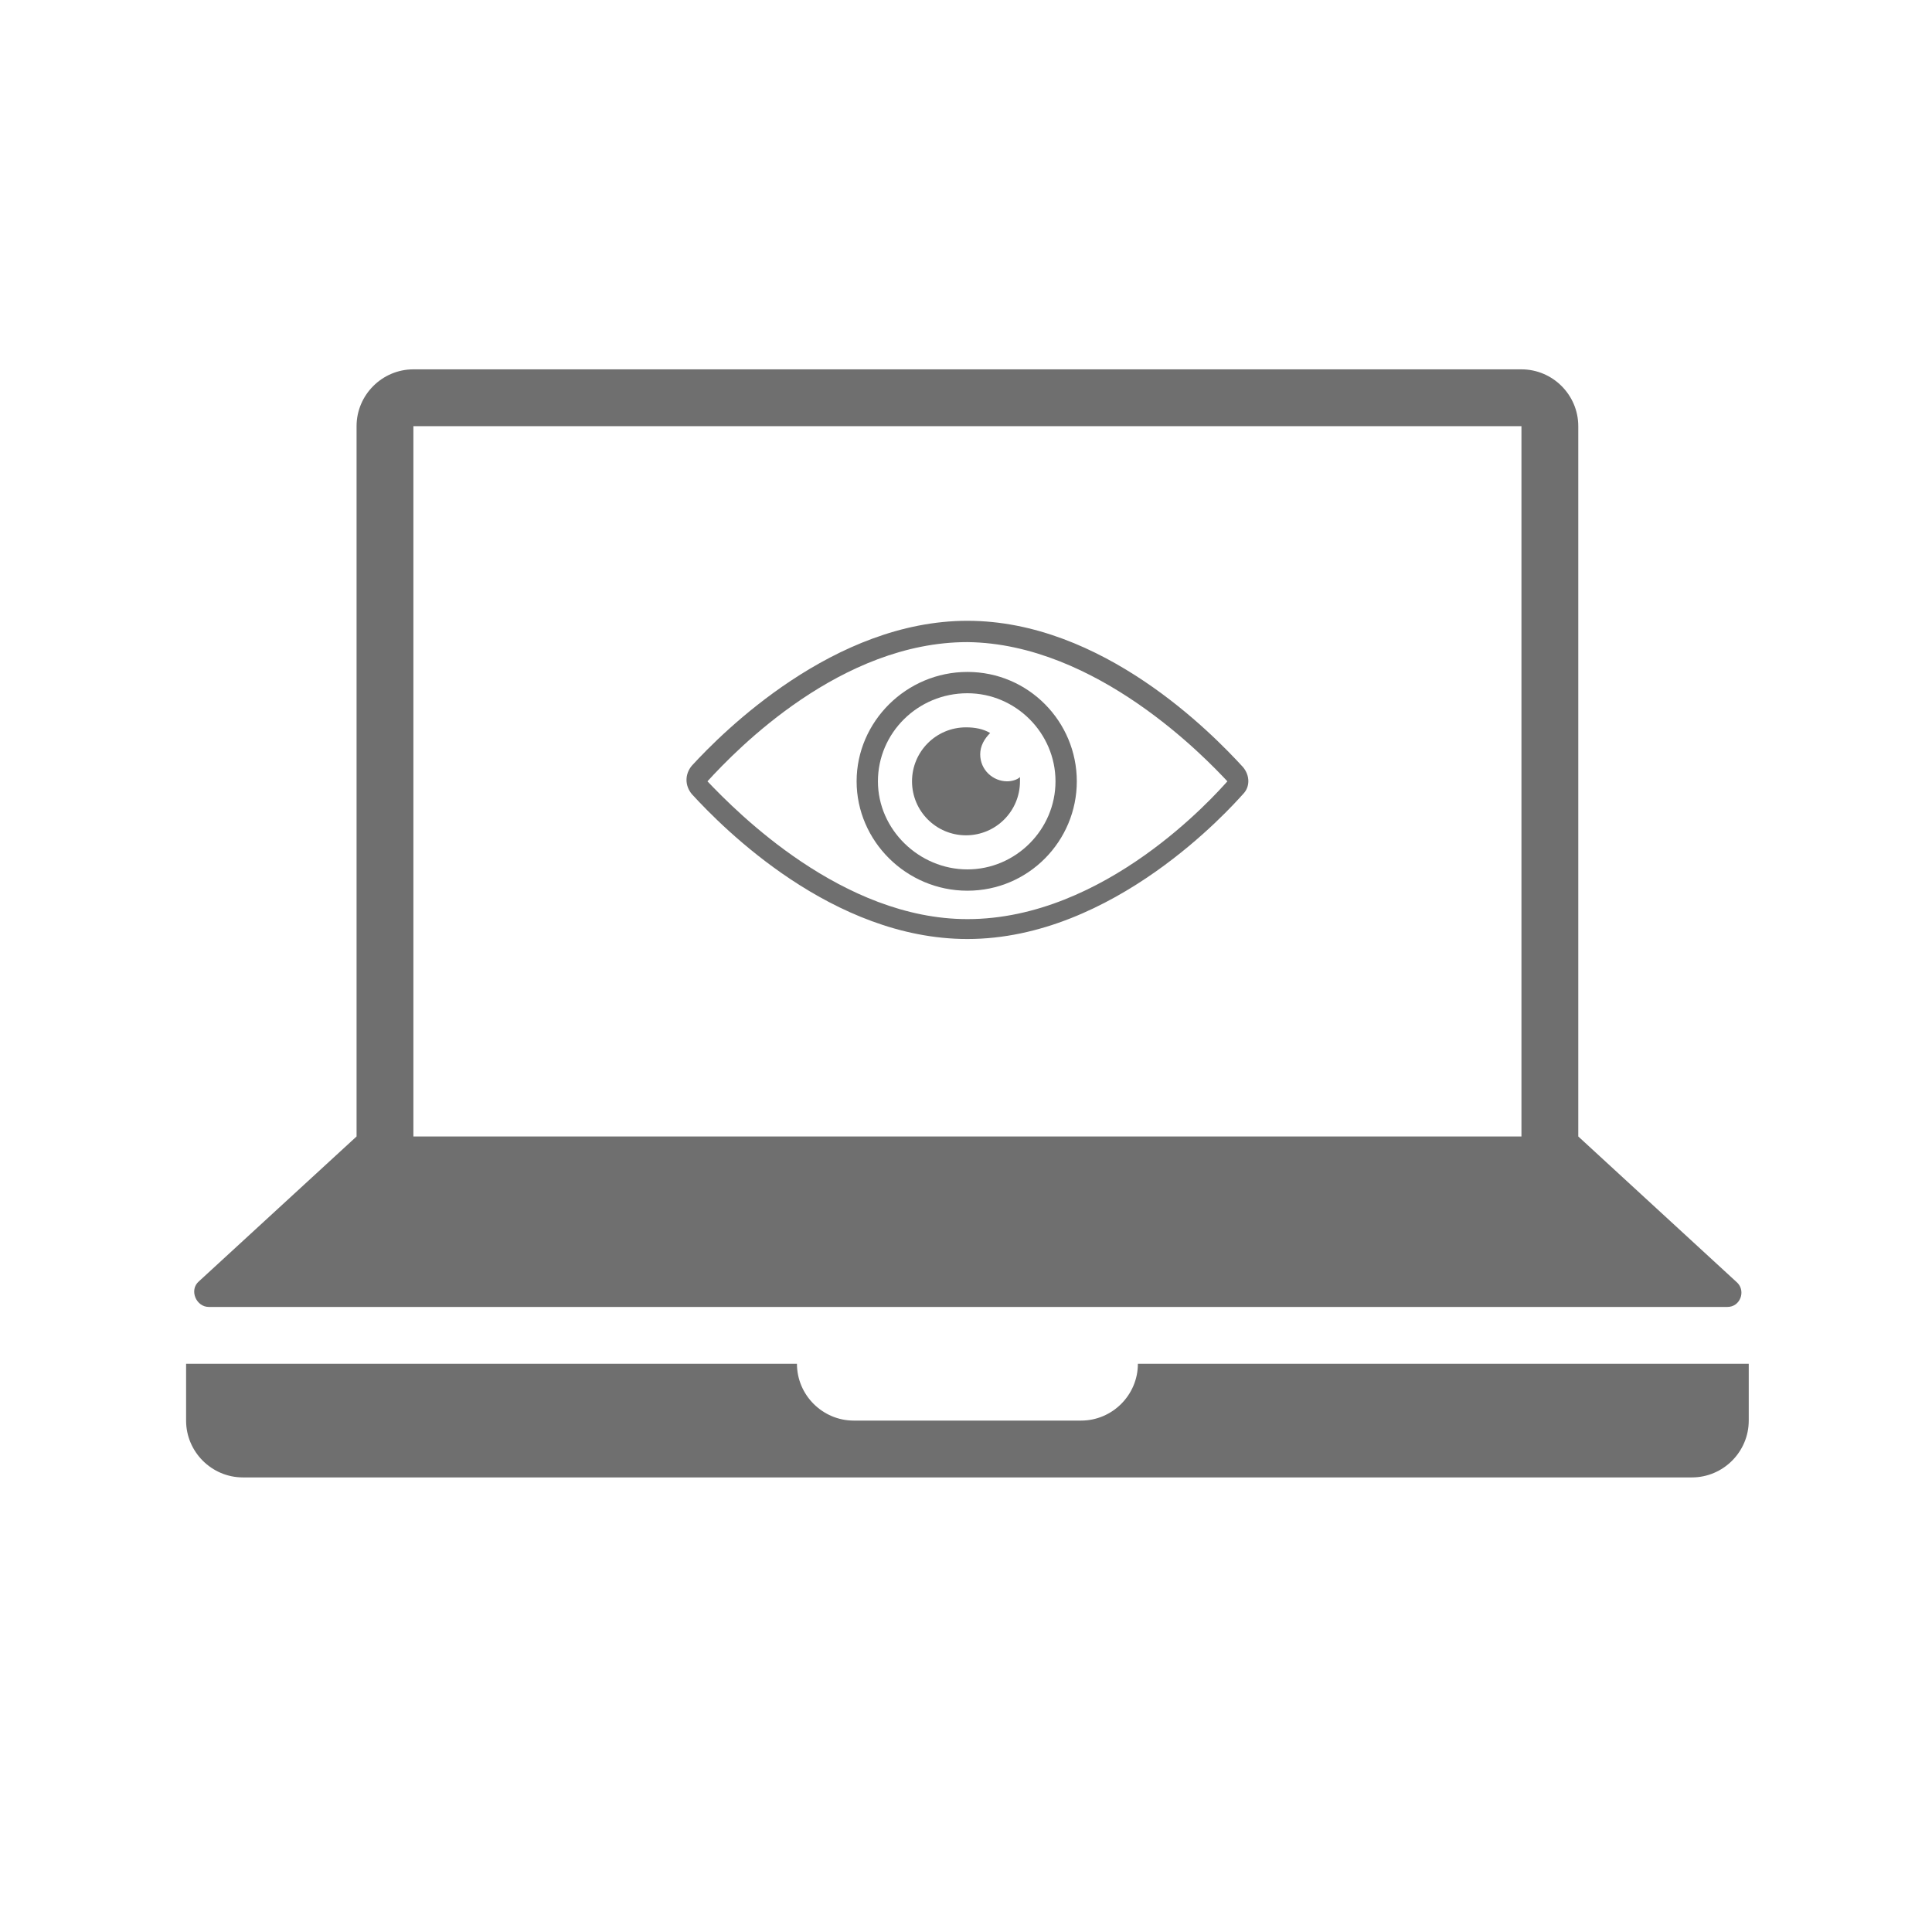
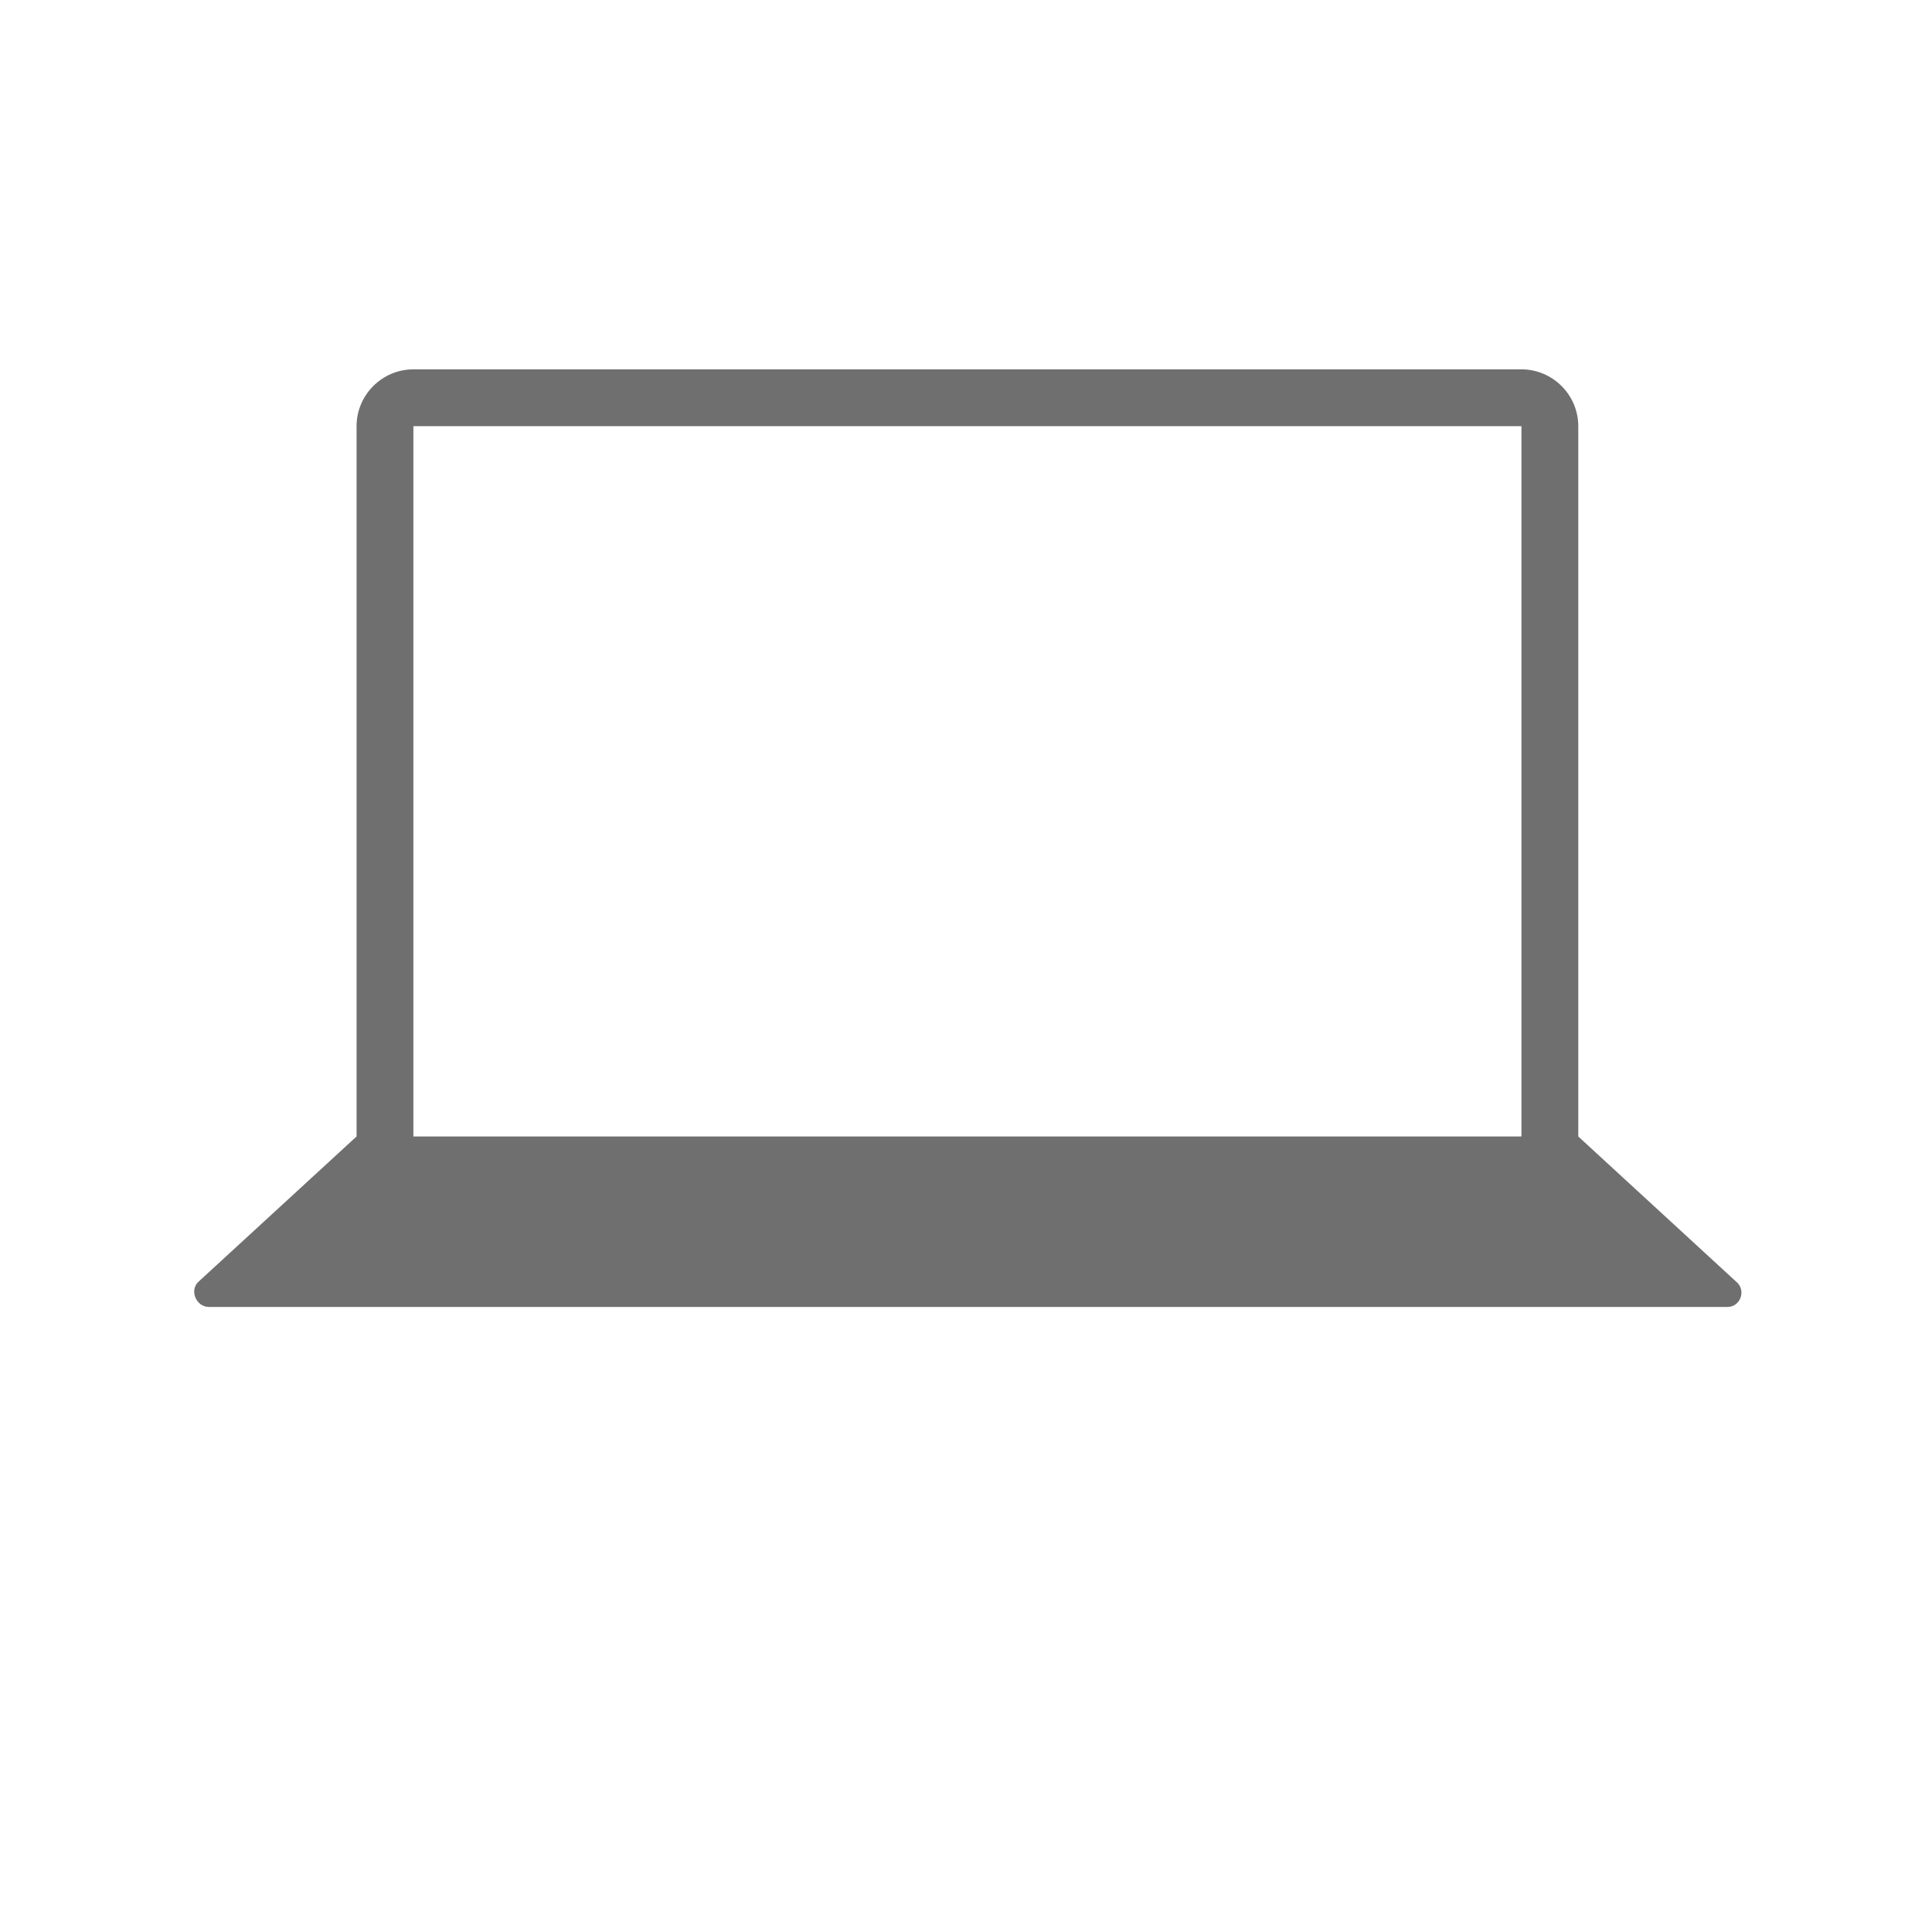
<svg xmlns="http://www.w3.org/2000/svg" version="1.1" id="svg-icon" x="0px" y="0px" width="102" height="102" viewBox="0 0 136 136" style="enable-background:new 0 0 136 136;" xml:space="preserve">
  <style type="text/css">
.icon-shape{fill:#6F6F6F;}
</style>
  <g id="svg-icon">
-     <path class="icon-shape" d="M80.1,96c0,2.2-1.8,4-4,4h-16c-2.2,0-4-1.8-4-4h-43v4c0,2.2,1.8,4,4,4h102c2.2,0,4-1.8,4-4v-4H80.1z" />
    <path class="icon-shape" d="M14.7,92h106.9c0.9,0,1.3-1.1,0.7-1.7L111.1,80V30c0-2.2-1.8-4-4-4h-78c-2.2,0-4,1.8-4,4v50L14,90.2   C13.3,90.8,13.8,92,14.7,92z M29.1,30h78v50h-78V30z" />
-     <path class="icon-shape" d="M68.1,47.3c-4.3,0-7.8,3.5-7.8,7.7s3.5,7.7,7.8,7.7c4.3,0,7.7-3.5,7.7-7.7S72.4,47.3,68.1,47.3z M68.1,61.2   c-3.4,0-6.3-2.8-6.3-6.2s2.8-6.2,6.3-6.2c3.4,0,6.2,2.8,6.2,6.2S71.5,61.2,68.1,61.2z" />
-     <path class="icon-shape" d="M87.5,54L87.5,54c-2.2-2.4-9.9-10.3-19.4-10.3c-9.4,0-17.2,7.8-19.4,10.2c-0.5,0.6-0.5,1.4,0,2   c2.2,2.4,9.9,10.2,19.4,10.2c10.3,0,18.5-9.2,19.4-10.2C88,55.4,88,54.6,87.5,54z M86.4,55c-0.9,1-8.6,9.7-18.3,9.7   c-8.8,0-16.2-7.5-18.3-9.7c2.1-2.3,9.4-9.8,18.3-9.8C77.2,45.3,84.9,53.4,86.4,55L86.4,55z" />
-     <path class="icon-shape" d="M70.9,55c-1,0-1.9-0.8-1.9-1.9c0-0.6,0.3-1.1,0.7-1.5c-0.5-0.3-1.1-0.4-1.7-0.4c-2.1,0-3.8,1.7-3.8,3.8   c0,2.1,1.7,3.8,3.8,3.8c2.1,0,3.8-1.7,3.8-3.8c0-0.1,0-0.2,0-0.3C71.6,54.9,71.2,55,70.9,55z" />
  </g>
</svg>